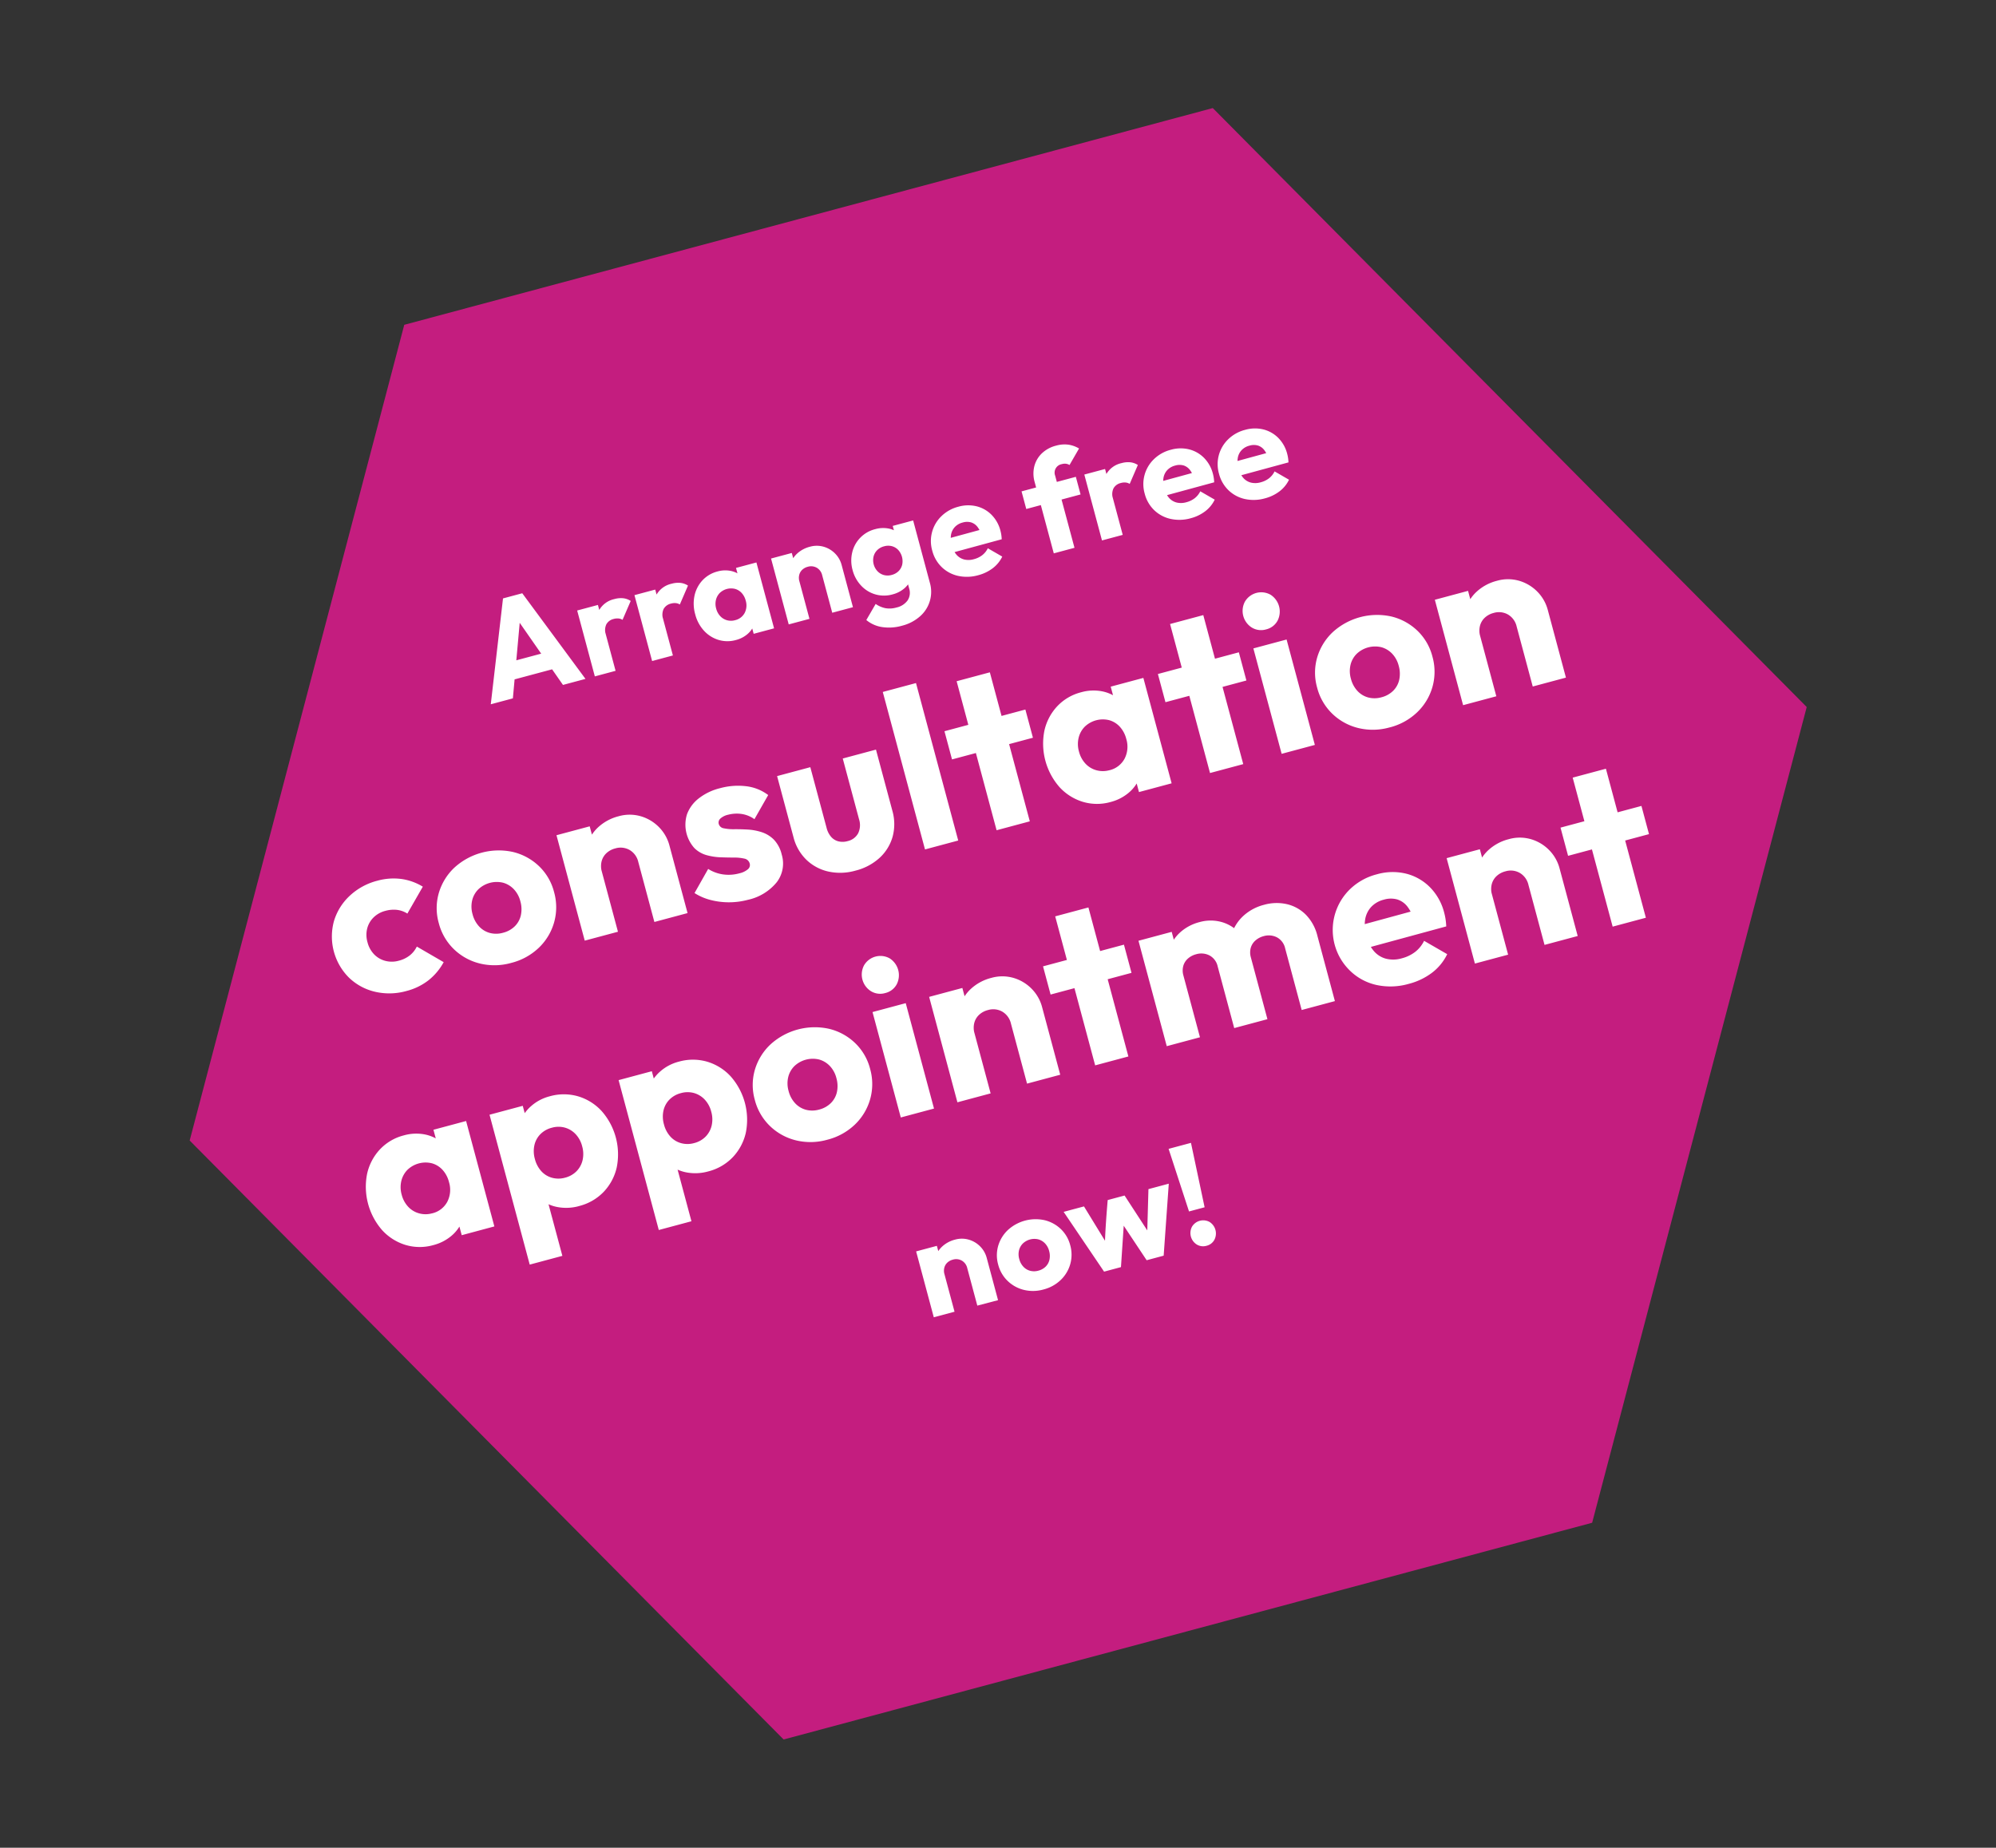
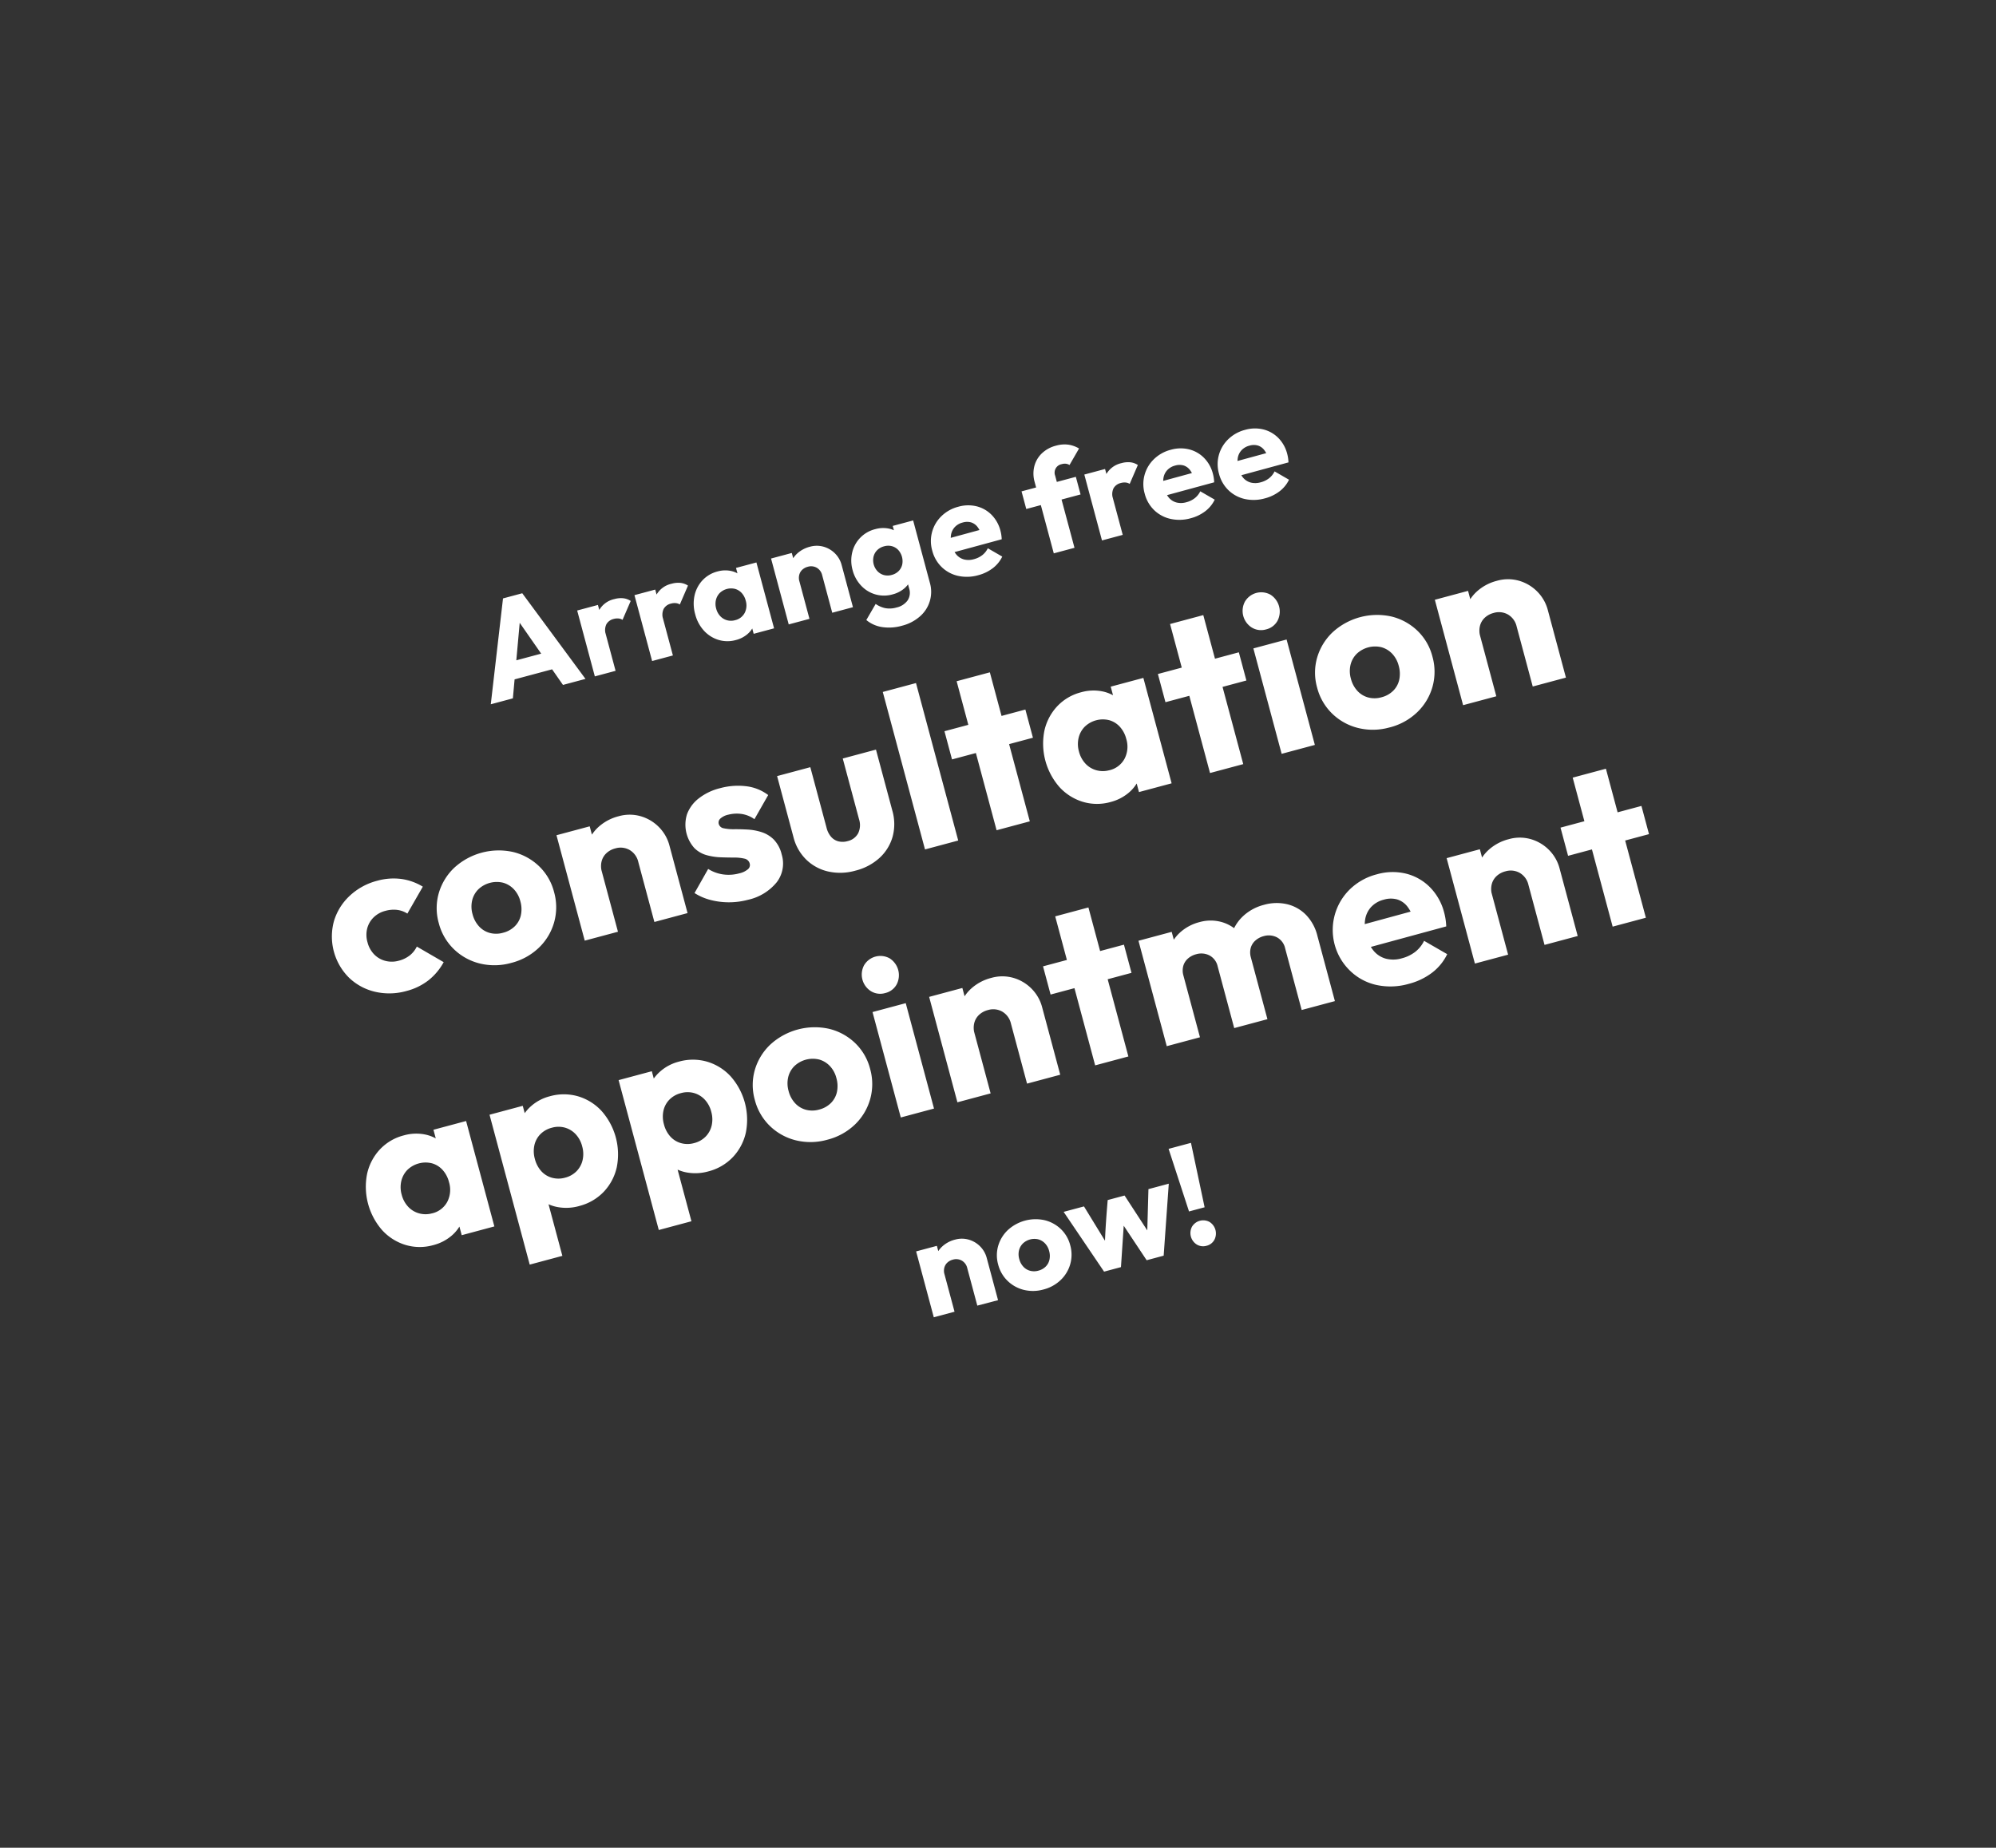
<svg xmlns="http://www.w3.org/2000/svg" width="284.422" height="263.34" viewBox="0 0 284.422 263.34">
  <rect x="0" y="0" width="284.422" height="263.34" fill="#333333" stroke="none" />
  <g id="Gruppe_5366" data-name="Gruppe 5366" transform="translate(19594.967 19920.566)">
-     <path id="Polygon_72" data-name="Polygon 72" d="M178.9,0l59.633,104.357L178.9,208.715H59.633L0,104.357,59.633,0Z" transform="matrix(0.966, -0.259, 0.259, 0.966, -19594.967, -19858.83)" fill="#c41d7f" />
    <path id="Pfad_7184" data-name="Pfad 7184" d="M68.535,20l5.59-14.12h2.84L82.505,20h-3.32L74.955,8.28H76.1L71.795,20Zm3.18-2.55V14.89H79.4v2.56ZM83.885,20V10.28h3.06V20Zm3.06-5.33-1.29-1a5.409,5.409,0,0,1,1.29-2.65,3.3,3.3,0,0,1,2.49-.94,3.364,3.364,0,0,1,1.235.21,2.471,2.471,0,0,1,.935.65l-1.82,2.3a1.29,1.29,0,0,0-.5-.335,1.881,1.881,0,0,0-.684-.115,1.6,1.6,0,0,0-1.21.467A1.967,1.967,0,0,0,86.945,14.67ZM92.335,20V10.28H95.4V20Zm3.06-5.33-1.29-1a5.409,5.409,0,0,1,1.29-2.65,3.3,3.3,0,0,1,2.49-.94,3.364,3.364,0,0,1,1.235.21,2.471,2.471,0,0,1,.935.65l-1.82,2.3a1.29,1.29,0,0,0-.5-.335,1.881,1.881,0,0,0-.684-.115,1.6,1.6,0,0,0-1.21.467A1.967,1.967,0,0,0,95.4,14.67Zm9.25,5.53a4.421,4.421,0,0,1-2.395-.66,4.65,4.65,0,0,1-1.66-1.8,5.44,5.44,0,0,1-.6-2.59,5.491,5.491,0,0,1,.6-2.6,4.641,4.641,0,0,1,1.66-1.805,4.421,4.421,0,0,1,2.395-.66,4.031,4.031,0,0,1,1.77.38,3.4,3.4,0,0,1,1.285,1.05,2.921,2.921,0,0,1,.565,1.53v4.2a2.944,2.944,0,0,1-.56,1.53,3.349,3.349,0,0,1-1.285,1.05A4.064,4.064,0,0,1,104.645,20.2Zm.62-2.76a2.057,2.057,0,0,0,1.58-.645,2.333,2.333,0,0,0,.6-1.655,2.537,2.537,0,0,0-.27-1.195,2.022,2.022,0,0,0-.76-.81,2.331,2.331,0,0,0-2.27,0,2.121,2.121,0,0,0-.775.815,2.435,2.435,0,0,0-.285,1.19,2.47,2.47,0,0,0,.28,1.19,2.073,2.073,0,0,0,.775.815A2.155,2.155,0,0,0,105.265,17.44Zm2.05,2.56V17.39l.46-2.37-.46-2.35V10.28h3.01V20Zm11.59,0V14.47a1.659,1.659,0,0,0-.47-1.235,1.631,1.631,0,0,0-1.2-.465,1.8,1.8,0,0,0-.879.21,1.5,1.5,0,0,0-.6.6,1.805,1.805,0,0,0-.215.895l-1.19-.58a3.87,3.87,0,0,1,.505-2,3.5,3.5,0,0,1,1.394-1.33,4.208,4.208,0,0,1,2.015-.475,3.573,3.573,0,0,1,1.9.51,3.725,3.725,0,0,1,1.315,1.35,3.644,3.644,0,0,1,.48,1.84V20Zm-6.42,0V10.28h3.06V20Zm15.55,4.36a6.7,6.7,0,0,1-2.8-.55,4.592,4.592,0,0,1-1.91-1.55l1.88-1.87a3.727,3.727,0,0,0,1.17.935,3.48,3.48,0,0,0,1.57.325,2.642,2.642,0,0,0,1.785-.565,1.981,1.981,0,0,0,.655-1.585V17.02l.51-2.12-.46-2.12v-2.5h3.01v9.14a4.629,4.629,0,0,1-2.62,4.325A6.115,6.115,0,0,1,128.035,24.36Zm-.14-4.66a4.443,4.443,0,0,1-4.015-2.37,5.066,5.066,0,0,1-.6-2.45,5,5,0,0,1,.6-2.445A4.468,4.468,0,0,1,127.9,10.08a4.157,4.157,0,0,1,1.795.375,3.285,3.285,0,0,1,1.28,1.04,2.966,2.966,0,0,1,.555,1.545v3.7a2.957,2.957,0,0,1-.56,1.54,3.308,3.308,0,0,1-1.285,1.045A4.133,4.133,0,0,1,127.9,19.7Zm.58-2.71a2.129,2.129,0,0,0,1.11-.28,1.924,1.924,0,0,0,.725-.755,2.393,2.393,0,0,0,0-2.15,1.935,1.935,0,0,0-.72-.755,2.1,2.1,0,0,0-1.1-.28,2.135,2.135,0,0,0-1.1.28,1.94,1.94,0,0,0-.735.76,2.3,2.3,0,0,0,0,2.125,1.977,1.977,0,0,0,.73.77A2.08,2.08,0,0,0,128.475,16.99Zm11.91,3.23a5.893,5.893,0,0,1-2.8-.65,4.877,4.877,0,0,1-1.925-1.805,4.964,4.964,0,0,1-.7-2.625,4.923,4.923,0,0,1,2.555-4.415,5.331,5.331,0,0,1,2.655-.665,5.08,5.08,0,0,1,2.545.625,4.539,4.539,0,0,1,1.735,1.725,4.96,4.96,0,0,1,.63,2.51,5.444,5.444,0,0,1-.03.56,6.17,6.17,0,0,1-.11.66l-8.38.03v-2.1l7.08-.03-1.32.89a3.685,3.685,0,0,0-.265-1.4,1.838,1.838,0,0,0-.71-.845,2.144,2.144,0,0,0-1.155-.29,2.316,2.316,0,0,0-1.25.33,2.15,2.15,0,0,0-.815.935,3.392,3.392,0,0,0-.285,1.455,3.289,3.289,0,0,0,.3,1.475,2.155,2.155,0,0,0,.875.94,2.7,2.7,0,0,0,1.36.325,3.31,3.31,0,0,0,1.3-.245,2.8,2.8,0,0,0,1.02-.745l1.68,1.68a4.581,4.581,0,0,1-1.74,1.25A5.855,5.855,0,0,1,140.385,20.22Zm11.2-.22V9.45a4.321,4.321,0,0,1,.525-2.135,3.881,3.881,0,0,1,1.49-1.5,4.506,4.506,0,0,1,2.285-.555,4.278,4.278,0,0,1,1.745.33,4.11,4.11,0,0,1,1.3.91l-1.92,1.92a1.291,1.291,0,0,0-.44-.305,1.517,1.517,0,0,0-.59-.1,1.23,1.23,0,0,0-1.34,1.34V20Zm-2.15-7.12v-2.6h8.01v2.6Zm9.26,7.12V10.28h3.06V20Zm3.06-5.33-1.29-1a5.409,5.409,0,0,1,1.29-2.65,3.3,3.3,0,0,1,2.49-.94,3.364,3.364,0,0,1,1.235.21,2.471,2.471,0,0,1,.935.65l-1.82,2.3a1.29,1.29,0,0,0-.5-.335,1.881,1.881,0,0,0-.684-.115,1.6,1.6,0,0,0-1.21.467A1.967,1.967,0,0,0,161.755,14.67Zm9.98,5.55a5.893,5.893,0,0,1-2.8-.65A4.877,4.877,0,0,1,167,17.765a4.964,4.964,0,0,1-.7-2.625,4.923,4.923,0,0,1,2.555-4.415,5.331,5.331,0,0,1,2.655-.665,5.08,5.08,0,0,1,2.545.625,4.539,4.539,0,0,1,1.735,1.725,4.96,4.96,0,0,1,.63,2.51,5.444,5.444,0,0,1-.03.56,6.17,6.17,0,0,1-.11.66l-8.38.03v-2.1l7.08-.03-1.32.89a3.685,3.685,0,0,0-.265-1.4,1.838,1.838,0,0,0-.71-.845,2.144,2.144,0,0,0-1.155-.29,2.316,2.316,0,0,0-1.25.33,2.15,2.15,0,0,0-.815.935,3.392,3.392,0,0,0-.285,1.455,3.289,3.289,0,0,0,.3,1.475,2.155,2.155,0,0,0,.875.94,2.7,2.7,0,0,0,1.36.325,3.31,3.31,0,0,0,1.3-.245,2.8,2.8,0,0,0,1.02-.745l1.68,1.68a4.581,4.581,0,0,1-1.74,1.25A5.855,5.855,0,0,1,171.735,20.22Zm10.95,0a5.893,5.893,0,0,1-2.8-.65,4.877,4.877,0,0,1-1.925-1.805,4.964,4.964,0,0,1-.7-2.625,4.923,4.923,0,0,1,2.555-4.415,5.331,5.331,0,0,1,2.655-.665,5.08,5.08,0,0,1,2.545.625,4.539,4.539,0,0,1,1.735,1.725,4.96,4.96,0,0,1,.63,2.51,5.444,5.444,0,0,1-.03.56,6.17,6.17,0,0,1-.11.66l-8.38.03v-2.1l7.08-.03-1.32.89a3.685,3.685,0,0,0-.265-1.4,1.838,1.838,0,0,0-.71-.845,2.144,2.144,0,0,0-1.155-.29,2.316,2.316,0,0,0-1.25.33,2.15,2.15,0,0,0-.815.935,3.392,3.392,0,0,0-.285,1.455,3.289,3.289,0,0,0,.3,1.475,2.155,2.155,0,0,0,.875.94,2.7,2.7,0,0,0,1.36.325,3.31,3.31,0,0,0,1.3-.245,2.8,2.8,0,0,0,1.02-.745l1.68,1.68a4.581,4.581,0,0,1-1.74,1.25A5.855,5.855,0,0,1,182.685,20.22ZM46.36,56.352A8.984,8.984,0,0,1,42,55.3a7.947,7.947,0,0,1-3.064-2.9,8.275,8.275,0,0,1,.008-8.328,8.071,8.071,0,0,1,3.08-2.9A9.009,9.009,0,0,1,46.408,40.1a8.627,8.627,0,0,1,3.344.632,7.961,7.961,0,0,1,2.7,1.864l-3.12,3.136a3.5,3.5,0,0,0-1.272-.888,4.366,4.366,0,0,0-1.656-.3,3.688,3.688,0,0,0-1.856.464,3.411,3.411,0,0,0-1.288,1.28,3.768,3.768,0,0,0-.472,1.92,3.823,3.823,0,0,0,.472,1.92,3.42,3.42,0,0,0,1.3,1.3,3.651,3.651,0,0,0,1.848.472,4.229,4.229,0,0,0,1.72-.328,3.638,3.638,0,0,0,1.288-.952l3.12,3.136a8.43,8.43,0,0,1-2.76,1.936A8.575,8.575,0,0,1,46.36,56.352Zm15.456,0a8.786,8.786,0,0,1-4.344-1.072,8.079,8.079,0,0,1-3.048-2.928,7.894,7.894,0,0,1-1.12-4.16,7.771,7.771,0,0,1,1.112-4.128,8.1,8.1,0,0,1,3.04-2.9,9.385,9.385,0,0,1,8.7-.008,8.094,8.094,0,0,1,3.04,2.9,7.77,7.77,0,0,1,1.12,4.136,7.938,7.938,0,0,1-1.112,4.16,8.035,8.035,0,0,1-3.032,2.928A8.774,8.774,0,0,1,61.816,56.352ZM61.8,51.9a3.632,3.632,0,0,0,1.856-.464,3.178,3.178,0,0,0,1.24-1.3,4.094,4.094,0,0,0,.44-1.928A3.885,3.885,0,0,0,64.88,46.3a3.349,3.349,0,0,0-1.24-1.288,3.82,3.82,0,0,0-3.664.008,3.314,3.314,0,0,0-1.248,1.3,3.941,3.941,0,0,0-.448,1.912,4,4,0,0,0,.448,1.912,3.232,3.232,0,0,0,1.248,1.3A3.568,3.568,0,0,0,61.8,51.9ZM83.016,56V47.152a2.655,2.655,0,0,0-.752-1.976,2.61,2.61,0,0,0-1.916-.744,2.881,2.881,0,0,0-1.406.336,2.394,2.394,0,0,0-.958.952,2.888,2.888,0,0,0-.344,1.432l-1.9-.928a6.191,6.191,0,0,1,.808-3.208,5.607,5.607,0,0,1,2.23-2.128A6.733,6.733,0,0,1,82,40.128a5.717,5.717,0,0,1,3.042.816,5.961,5.961,0,0,1,2.1,2.16,5.831,5.831,0,0,1,.768,2.944V56ZM72.744,56V40.448h4.9V56Zm23.952.4a10.5,10.5,0,0,1-5.16-1.368A7.893,7.893,0,0,1,89.608,53.5l2.768-2.816a5.39,5.39,0,0,0,1.84,1.3,5.75,5.75,0,0,0,2.3.456,2.819,2.819,0,0,0,1.32-.248.776.776,0,0,0,.456-.712.957.957,0,0,0-.552-.88,6.42,6.42,0,0,0-1.416-.536q-.864-.232-1.824-.528a8.627,8.627,0,0,1-1.832-.808,4,4,0,0,1-1.416-1.416,4.992,4.992,0,0,1,.224-4.928,5.109,5.109,0,0,1,2.176-1.744,8.03,8.03,0,0,1,3.312-.632,9.693,9.693,0,0,1,3.656.68,6.449,6.449,0,0,1,2.744,2.04l-2.784,2.816a4.193,4.193,0,0,0-1.648-1.224,4.858,4.858,0,0,0-1.792-.36,2.441,2.441,0,0,0-1.24.248.762.762,0,0,0-.408.68.872.872,0,0,0,.544.784,6.585,6.585,0,0,0,1.408.512q.864.224,1.816.536a7.976,7.976,0,0,1,1.816.864,4.356,4.356,0,0,1,1.408,1.464,4.578,4.578,0,0,1,.544,2.368,4.375,4.375,0,0,1-1.712,3.632A7.292,7.292,0,0,1,96.7,56.4Zm15.888-.048a7.9,7.9,0,0,1-3.773-.88,6.546,6.546,0,0,1-2.587-2.437,6.8,6.8,0,0,1-.936-3.575V40.448h4.9v8.96a3.094,3.094,0,0,0,.286,1.382,2.06,2.06,0,0,0,.832.895,2.531,2.531,0,0,0,1.287.315,2.258,2.258,0,0,0,1.739-.689,2.688,2.688,0,0,0,.64-1.9v-8.96h4.9v9.008a6.879,6.879,0,0,1-.928,3.6,6.466,6.466,0,0,1-2.567,2.424A7.938,7.938,0,0,1,112.584,56.352ZM122.936,56V32.768h4.9V56Zm10.56,0V34.016h4.9V56Zm-3.52-11.392v-4.16h11.936v4.16ZM150.232,56.32a7.074,7.074,0,0,1-3.832-1.056,7.44,7.44,0,0,1-2.656-2.88,9.406,9.406,0,0,1,0-8.312,7.426,7.426,0,0,1,2.656-2.888,7.074,7.074,0,0,1,3.832-1.056,6.45,6.45,0,0,1,2.832.608,5.438,5.438,0,0,1,2.056,1.68,4.674,4.674,0,0,1,.9,2.448v6.72a4.711,4.711,0,0,1-.9,2.448,5.358,5.358,0,0,1-2.056,1.68A6.5,6.5,0,0,1,150.232,56.32Zm.992-4.416a3.291,3.291,0,0,0,2.528-1.032,3.734,3.734,0,0,0,.96-2.648,4.059,4.059,0,0,0-.432-1.912,3.236,3.236,0,0,0-1.216-1.3,3.729,3.729,0,0,0-3.632,0,3.393,3.393,0,0,0-1.24,1.3,3.9,3.9,0,0,0-.456,1.9,3.953,3.953,0,0,0,.448,1.9,3.317,3.317,0,0,0,1.24,1.3A3.448,3.448,0,0,0,151.224,51.9ZM154.5,56V51.824l.736-3.792-.736-3.76V40.448h4.816V56Zm10.48,0V34.016h4.9V56Zm-3.52-11.392v-4.16H173.4v4.16ZM175.544,56V40.448h4.9V56Zm2.448-17.7a2.52,2.52,0,0,1-1.888-.776,2.807,2.807,0,0,1,0-3.824,2.7,2.7,0,0,1,3.792,0,2.852,2.852,0,0,1,0,3.824A2.506,2.506,0,0,1,177.992,38.3Zm13.392,18.048a8.786,8.786,0,0,1-4.344-1.072,8.079,8.079,0,0,1-3.048-2.928,7.894,7.894,0,0,1-1.12-4.16,7.771,7.771,0,0,1,1.112-4.128,8.1,8.1,0,0,1,3.04-2.9,9.385,9.385,0,0,1,8.7-.008,8.094,8.094,0,0,1,3.04,2.9,7.77,7.77,0,0,1,1.12,4.136,7.938,7.938,0,0,1-1.112,4.16,8.035,8.035,0,0,1-3.032,2.928A8.774,8.774,0,0,1,191.384,56.352Zm-.016-4.448a3.632,3.632,0,0,0,1.856-.464,3.178,3.178,0,0,0,1.24-1.3,4.094,4.094,0,0,0,.44-1.928,3.885,3.885,0,0,0-.456-1.912,3.349,3.349,0,0,0-1.24-1.288,3.82,3.82,0,0,0-3.664.008,3.314,3.314,0,0,0-1.248,1.3,3.94,3.94,0,0,0-.448,1.912,4,4,0,0,0,.448,1.912,3.231,3.231,0,0,0,1.248,1.3A3.568,3.568,0,0,0,191.368,51.9ZM212.584,56V47.152a2.655,2.655,0,0,0-.752-1.976,2.61,2.61,0,0,0-1.916-.744,2.881,2.881,0,0,0-1.406.336,2.394,2.394,0,0,0-.958.952,2.888,2.888,0,0,0-.344,1.432l-1.9-.928a6.191,6.191,0,0,1,.808-3.208,5.607,5.607,0,0,1,2.23-2.128,6.733,6.733,0,0,1,3.224-.76,5.717,5.717,0,0,1,3.042.816,5.961,5.961,0,0,1,2.1,2.16,5.831,5.831,0,0,1,.768,2.944V56Zm-10.272,0V40.448h4.9V56ZM40.672,92.32a7.074,7.074,0,0,1-3.832-1.056,7.44,7.44,0,0,1-2.656-2.88,9.406,9.406,0,0,1,0-8.312,7.426,7.426,0,0,1,2.656-2.888,7.074,7.074,0,0,1,3.832-1.056,6.45,6.45,0,0,1,2.832.608,5.438,5.438,0,0,1,2.056,1.68,4.674,4.674,0,0,1,.9,2.448v6.72a4.711,4.711,0,0,1-.9,2.448,5.358,5.358,0,0,1-2.056,1.68A6.5,6.5,0,0,1,40.672,92.32Zm.992-4.416a3.291,3.291,0,0,0,2.528-1.032,3.734,3.734,0,0,0,.96-2.648,4.059,4.059,0,0,0-.432-1.912,3.236,3.236,0,0,0-1.216-1.3,3.729,3.729,0,0,0-3.632,0,3.393,3.393,0,0,0-1.24,1.3,3.9,3.9,0,0,0-.456,1.9,3.953,3.953,0,0,0,.448,1.9,3.317,3.317,0,0,0,1.24,1.3A3.448,3.448,0,0,0,41.664,87.9Zm3.28,4.1V87.824l.736-3.792-.736-3.76V76.448H49.76V92Zm17.232.32a6.8,6.8,0,0,1-2.9-.608,5.623,5.623,0,0,1-2.136-1.68,4.64,4.64,0,0,1-.952-2.448v-6.56a4.824,4.824,0,0,1,.96-2.488,5.886,5.886,0,0,1,2.142-1.76,6.411,6.411,0,0,1,2.882-.648,7.313,7.313,0,0,1,3.92,1.056,7.424,7.424,0,0,1,2.688,2.888,9.336,9.336,0,0,1,0,8.312,7.439,7.439,0,0,1-2.688,2.88A7.313,7.313,0,0,1,62.176,92.32ZM61.289,87.9a3.488,3.488,0,0,0,1.826-.472,3.322,3.322,0,0,0,1.237-1.305,3.967,3.967,0,0,0,.448-1.909,3.928,3.928,0,0,0-.448-1.906,3.348,3.348,0,0,0-1.233-1.3,3.44,3.44,0,0,0-1.808-.472,3.506,3.506,0,0,0-1.815.467,3.232,3.232,0,0,0-1.232,1.3,4.023,4.023,0,0,0-.44,1.915,4.076,4.076,0,0,0,.432,1.906,3.206,3.206,0,0,0,1.224,1.3A3.465,3.465,0,0,0,61.289,87.9ZM53.216,98.56V76.448h4.9V80.44L57.3,84.224,58.032,88V98.56Zm28-6.24a6.8,6.8,0,0,1-2.9-.608,5.623,5.623,0,0,1-2.136-1.68,4.64,4.64,0,0,1-.952-2.448v-6.56a4.824,4.824,0,0,1,.96-2.488,5.886,5.886,0,0,1,2.143-1.76,6.411,6.411,0,0,1,2.882-.648,7.313,7.313,0,0,1,3.92,1.056,7.424,7.424,0,0,1,2.688,2.888,9.336,9.336,0,0,1,0,8.312,7.439,7.439,0,0,1-2.688,2.88A7.313,7.313,0,0,1,81.216,92.32ZM80.329,87.9a3.488,3.488,0,0,0,1.826-.472,3.322,3.322,0,0,0,1.237-1.305,3.967,3.967,0,0,0,.448-1.909,3.928,3.928,0,0,0-.448-1.906,3.348,3.348,0,0,0-1.233-1.3,3.44,3.44,0,0,0-1.808-.472,3.506,3.506,0,0,0-1.815.467,3.232,3.232,0,0,0-1.232,1.3,4.023,4.023,0,0,0-.44,1.915,4.076,4.076,0,0,0,.432,1.906,3.206,3.206,0,0,0,1.224,1.3A3.465,3.465,0,0,0,80.329,87.9ZM72.256,98.56V76.448h4.9V80.44l-.816,3.784L77.072,88V98.56Zm26.528-6.208A8.786,8.786,0,0,1,94.44,91.28a8.079,8.079,0,0,1-3.048-2.928,7.894,7.894,0,0,1-1.12-4.16,7.771,7.771,0,0,1,1.112-4.128,8.1,8.1,0,0,1,3.04-2.9,9.385,9.385,0,0,1,8.7-.008,8.094,8.094,0,0,1,3.04,2.9,7.77,7.77,0,0,1,1.12,4.136,7.938,7.938,0,0,1-1.112,4.16,8.035,8.035,0,0,1-3.032,2.928A8.774,8.774,0,0,1,98.784,92.352ZM98.768,87.9a3.632,3.632,0,0,0,1.856-.464,3.178,3.178,0,0,0,1.24-1.3,4.094,4.094,0,0,0,.44-1.928,3.885,3.885,0,0,0-.456-1.912,3.349,3.349,0,0,0-1.24-1.288,3.82,3.82,0,0,0-3.664.008,3.314,3.314,0,0,0-1.248,1.3,3.941,3.941,0,0,0-.448,1.912,4,4,0,0,0,.448,1.912,3.232,3.232,0,0,0,1.248,1.3A3.568,3.568,0,0,0,98.768,87.9ZM109.712,92V76.448h4.9V92Zm2.448-17.7a2.52,2.52,0,0,1-1.888-.776,2.807,2.807,0,0,1,0-3.824,2.7,2.7,0,0,1,3.792,0,2.852,2.852,0,0,1,0,3.824A2.506,2.506,0,0,1,112.16,74.3ZM128.336,92V83.152a2.655,2.655,0,0,0-.752-1.976,2.61,2.61,0,0,0-1.916-.744,2.881,2.881,0,0,0-1.406.336,2.394,2.394,0,0,0-.958.952,2.888,2.888,0,0,0-.344,1.432l-1.9-.928a6.191,6.191,0,0,1,.808-3.208,5.608,5.608,0,0,1,2.23-2.128,6.733,6.733,0,0,1,3.224-.76,5.717,5.717,0,0,1,3.042.816,5.961,5.961,0,0,1,2.1,2.16,5.831,5.831,0,0,1,.768,2.944V92Zm-10.272,0V76.448h4.9V92Zm20.32,0V70.016h4.9V92Zm-3.52-11.392v-4.16H146.8v4.16ZM148.944,92V76.448h4.9V92Zm9.952,0V82.912a2.343,2.343,0,0,0-.72-1.824,2.561,2.561,0,0,0-1.792-.656,2.829,2.829,0,0,0-1.312.3,2.2,2.2,0,0,0-.9.848,2.571,2.571,0,0,0-.328,1.336l-1.9-.832a5.979,5.979,0,0,1,.808-3.168,5.548,5.548,0,0,1,2.184-2.056,6.534,6.534,0,0,1,3.1-.728,5.836,5.836,0,0,1,2.92.736,5.477,5.477,0,0,1,2.072,2.056,6.145,6.145,0,0,1,.768,3.144V92Zm9.952,0V82.912a2.343,2.343,0,0,0-.72-1.824,2.561,2.561,0,0,0-1.792-.656,2.843,2.843,0,0,0-1.3.3,2.188,2.188,0,0,0-.912.848,2.571,2.571,0,0,0-.328,1.336l-2.832-.368a7,7,0,0,1,.952-3.416,6.017,6.017,0,0,1,2.336-2.216,6.853,6.853,0,0,1,3.288-.784,6.6,6.6,0,0,1,3.176.752,5.6,5.6,0,0,1,2.216,2.144,6.5,6.5,0,0,1,.816,3.344V92Zm15.7.352a9.429,9.429,0,0,1-4.488-1.04,7.8,7.8,0,0,1-3.08-2.888,8.083,8.083,0,0,1,2.968-11.264,8.529,8.529,0,0,1,4.248-1.064,8.128,8.128,0,0,1,4.072,1,7.263,7.263,0,0,1,2.776,2.76,7.935,7.935,0,0,1,1.008,4.016,8.713,8.713,0,0,1-.048.9,9.865,9.865,0,0,1-.176,1.056l-13.408.048v-3.36l11.328-.048-2.112,1.424a5.9,5.9,0,0,0-.424-2.232,2.941,2.941,0,0,0-1.136-1.352,3.431,3.431,0,0,0-1.848-.464,3.706,3.706,0,0,0-2,.528,3.44,3.44,0,0,0-1.3,1.5,5.426,5.426,0,0,0-.456,2.328,5.263,5.263,0,0,0,.488,2.36,3.447,3.447,0,0,0,1.4,1.5,4.323,4.323,0,0,0,2.176.52,5.3,5.3,0,0,0,2.08-.392,4.481,4.481,0,0,0,1.632-1.192l2.688,2.688a7.33,7.33,0,0,1-2.784,2A9.368,9.368,0,0,1,184.544,92.352ZM204.672,92V83.152a2.655,2.655,0,0,0-.752-1.976A2.61,2.61,0,0,0,202,80.432a2.881,2.881,0,0,0-1.406.336,2.394,2.394,0,0,0-.958.952,2.888,2.888,0,0,0-.344,1.432l-1.9-.928a6.191,6.191,0,0,1,.808-3.208,5.608,5.608,0,0,1,2.23-2.128,6.733,6.733,0,0,1,3.224-.76,5.717,5.717,0,0,1,3.042.816,5.961,5.961,0,0,1,2.1,2.16,5.831,5.831,0,0,1,.768,2.944V92ZM194.4,92V76.448h4.9V92Zm20.32,0V70.016h4.9V92ZM211.2,80.608v-4.16h11.936v4.16Zm-97.9,40.113v-5.53a1.659,1.659,0,0,0-.47-1.235,1.631,1.631,0,0,0-1.2-.465,1.8,1.8,0,0,0-.879.21,1.5,1.5,0,0,0-.6.6,1.805,1.805,0,0,0-.215.9l-1.19-.58a3.87,3.87,0,0,1,.505-2,3.5,3.5,0,0,1,1.394-1.33,4.208,4.208,0,0,1,2.015-.475,3.573,3.573,0,0,1,1.9.51,3.725,3.725,0,0,1,1.315,1.35,3.644,3.644,0,0,1,.48,1.84v6.22Zm-6.42,0V111h3.06v9.72Zm16.12.22a5.491,5.491,0,0,1-2.715-.67,5.049,5.049,0,0,1-1.9-1.83,4.934,4.934,0,0,1-.7-2.6,4.857,4.857,0,0,1,.695-2.58,5.061,5.061,0,0,1,1.9-1.81,5.865,5.865,0,0,1,5.435-.005,5.059,5.059,0,0,1,1.9,1.81,4.856,4.856,0,0,1,.7,2.585,4.961,4.961,0,0,1-.695,2.6,5.022,5.022,0,0,1-1.9,1.83A5.484,5.484,0,0,1,123,120.941Zm-.01-2.78a2.27,2.27,0,0,0,1.16-.29,1.986,1.986,0,0,0,.775-.815,2.559,2.559,0,0,0,.275-1.205,2.428,2.428,0,0,0-.285-1.195,2.093,2.093,0,0,0-.775-.805,2.387,2.387,0,0,0-2.29.005,2.071,2.071,0,0,0-.78.81,2.463,2.463,0,0,0-.28,1.195,2.5,2.5,0,0,0,.28,1.195,2.02,2.02,0,0,0,.78.815A2.23,2.23,0,0,0,122.995,118.161Zm9.01,2.56-3.36-9.72h3l2.09,7.07s-1.243,1.788-.89.02,2.3-7.09,2.3-7.09h2.49l2.31,7.09-.9-.02,2.11-7.07h3l-3.36,9.72h-2.51l-2.26-6.72h.76l-2.29,6.72Zm13.91-5.15-.5-9.37h3.3l-.5,9.37Zm1.15,5.37a1.734,1.734,0,0,1-1.305-.535,1.93,1.93,0,0,1,0-2.625,1.865,1.865,0,0,1,2.6,0,1.944,1.944,0,0,1,0,2.625A1.718,1.718,0,0,1,147.065,120.941Z" transform="matrix(0.966, -0.259, 0.259, 0.966, -19596.418, -19821.762)" fill="#fff" />
  </g>
</svg>